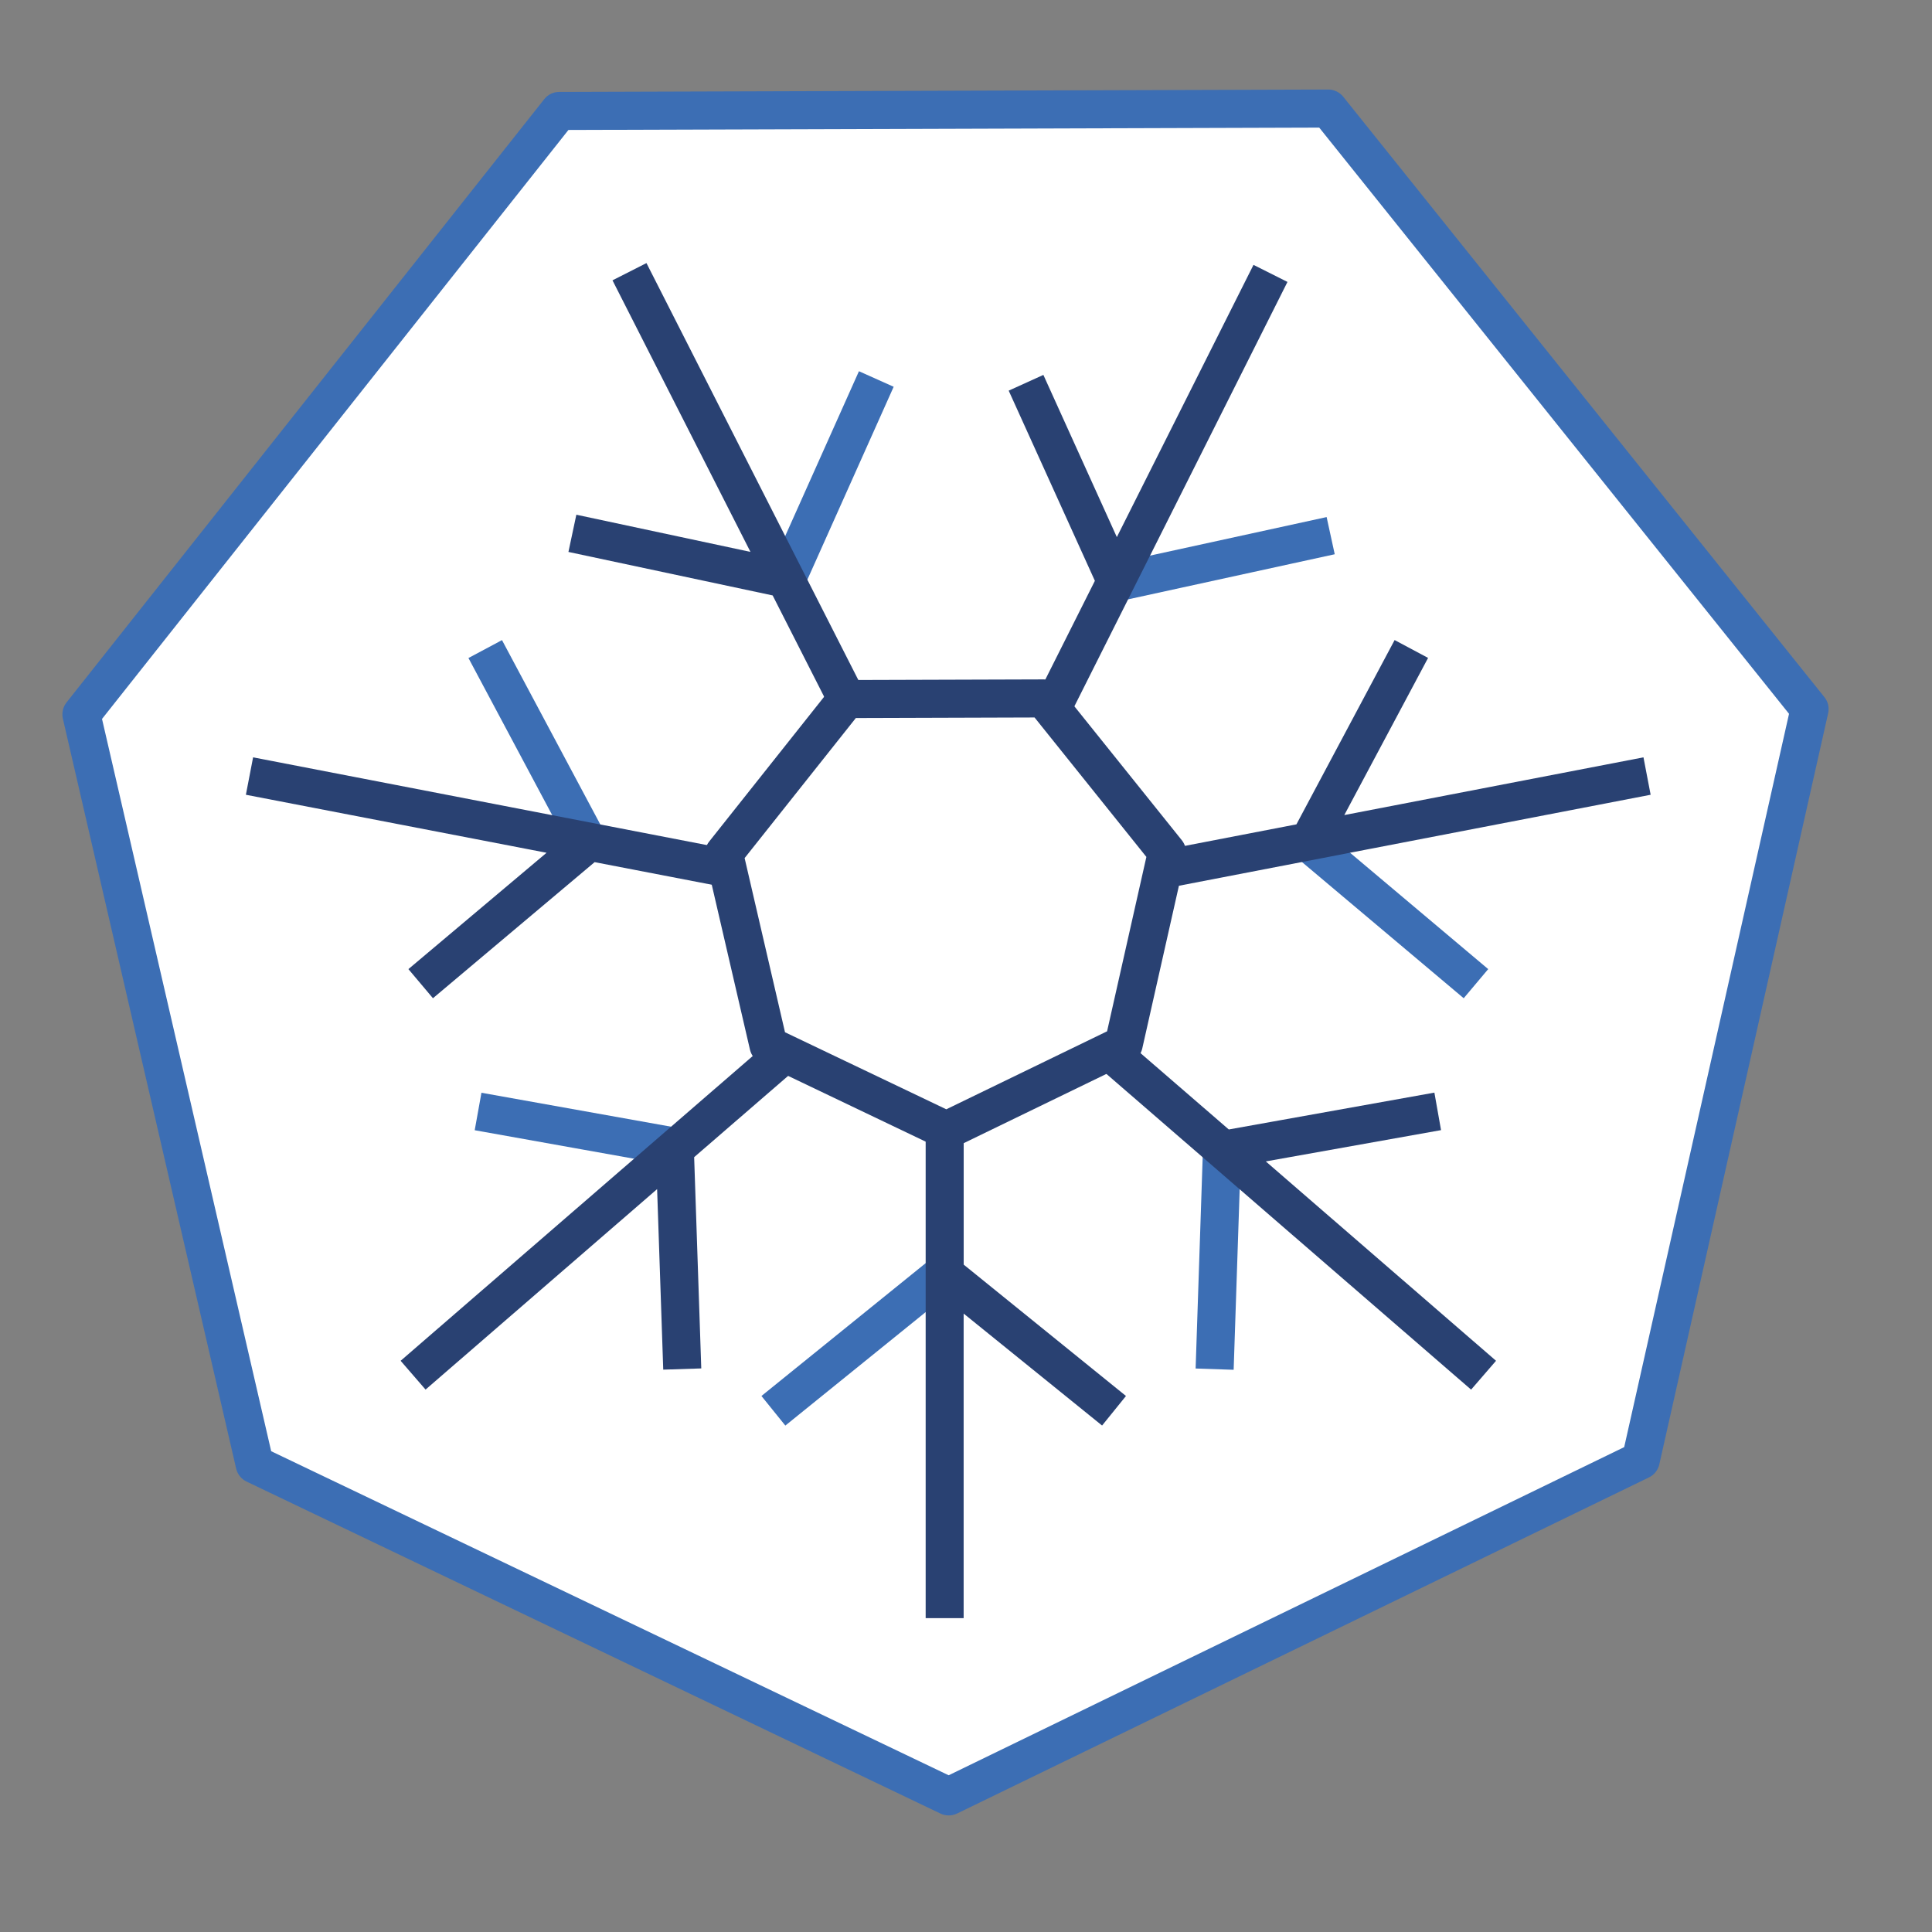
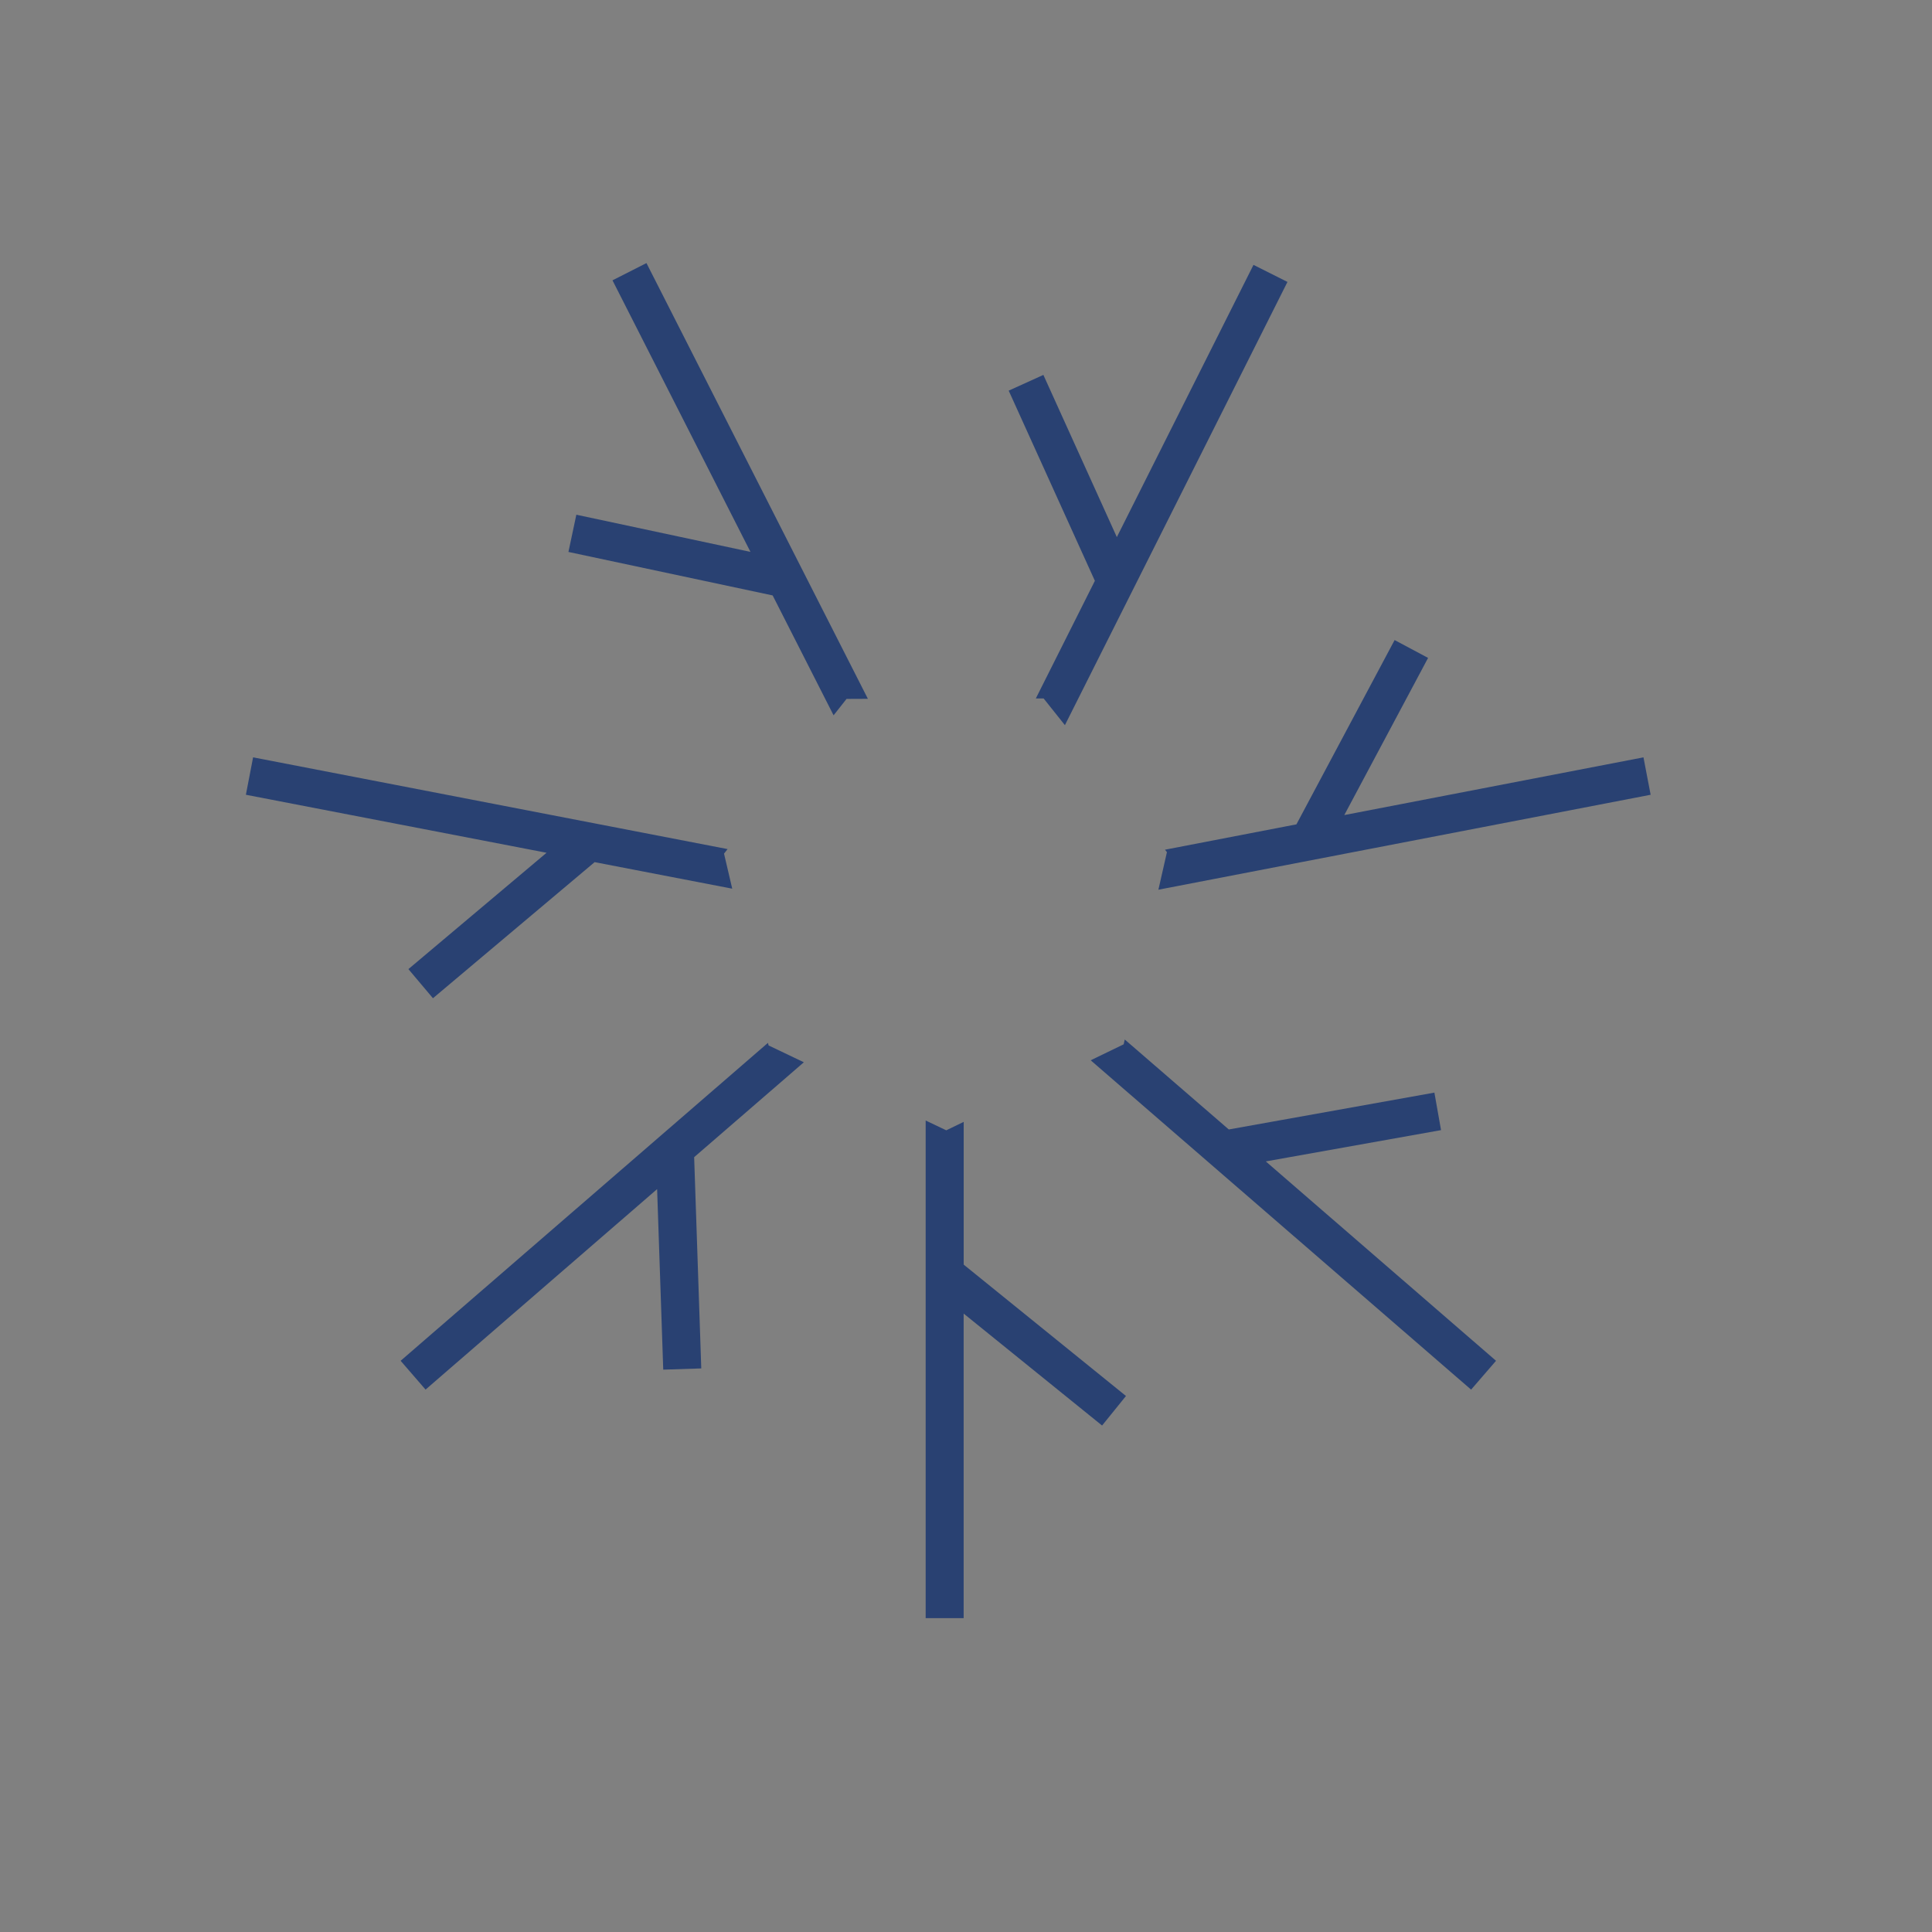
<svg xmlns="http://www.w3.org/2000/svg" width="41" height="41" viewBox="0 0 41 41" fill="none">
  <rect x="0" y="0" width="41" height="41" fill="#808080" stroke="none" />
-   <path d="M20.133 38.122L5.406 31.077L1.728 15.159L11.867 2.354L28.189 2.304L38.402 15.047L34.819 30.988L20.133 38.122Z" fill="white" />
-   <path d="M20.133 38.526C20.073 38.526 20.013 38.513 19.959 38.487L5.232 31.441C5.177 31.415 5.129 31.377 5.091 31.329C5.053 31.282 5.026 31.227 5.012 31.168L1.334 15.25C1.321 15.191 1.321 15.129 1.334 15.07C1.347 15.011 1.374 14.956 1.411 14.908L11.55 2.104C11.588 2.056 11.636 2.018 11.69 1.991C11.745 1.965 11.805 1.951 11.866 1.951L28.188 1.9H28.189C28.25 1.9 28.309 1.914 28.364 1.94C28.418 1.966 28.466 2.004 28.504 2.051L38.717 14.795C38.755 14.842 38.782 14.897 38.796 14.956C38.809 15.015 38.809 15.077 38.796 15.136L35.213 31.077C35.2 31.136 35.173 31.192 35.135 31.239C35.098 31.287 35.05 31.325 34.995 31.352L20.31 38.486C20.255 38.512 20.195 38.526 20.133 38.526ZM5.755 30.797L20.132 37.674L34.468 30.71L37.966 15.148L27.996 2.708L12.063 2.758L2.165 15.257L5.755 30.797Z" fill="#3C6EB4" />
-   <path d="M16.666 30.253L16.159 29.625L19.795 26.684L20.303 27.312L16.666 30.253ZM26.18 29.069L25.373 29.042L25.529 24.369L26.336 24.396L26.18 29.069ZM14.679 24.809L10.074 23.985L10.217 23.19L14.822 24.014L14.679 24.809ZM31.062 21.184L27.486 18.173L28.007 17.555L31.582 20.566L31.062 21.184ZM12.14 18.089L9.941 13.964L10.653 13.584L12.853 17.709L12.14 18.089ZM23.757 12.759L23.585 11.97L28.153 10.973L28.325 11.762L23.757 12.759ZM17.056 12.475L16.319 12.145L18.228 7.878L18.965 8.208L17.056 12.475Z" fill="#3C6EB4" />
  <path d="M13.719 5.583L12.998 5.949L15.926 11.712L12.231 10.923L12.063 11.713L16.397 12.636L17.69 15.18L17.965 14.832L18.418 14.83L13.719 5.583ZM26.601 5.621L23.701 11.398L22.142 7.956L21.406 8.29L23.235 12.326L21.982 14.822H22.147L22.599 15.389L27.322 5.983L26.601 5.621ZM29.596 13.583L27.512 17.494L24.723 18.032L24.764 18.084L24.583 18.881L35.029 16.866L34.877 16.072L28.528 17.297L30.306 13.962L29.596 13.583ZM5.371 16.072L5.218 16.866L11.599 18.097L8.667 20.566L9.188 21.184L12.619 18.296L15.539 18.859L15.365 18.115L15.441 18.019L5.371 16.072ZM23.869 22.06L23.846 22.162L23.146 22.501L31.219 29.49L31.748 28.878L26.862 24.647L30.581 23.983L30.44 23.187L26.077 23.969L23.869 22.06ZM16.297 22.131L8.502 28.878L9.031 29.489L13.945 25.235L14.075 29.066L14.882 29.04L14.731 24.557L17.059 22.543L16.311 22.186L16.297 22.131ZM19.644 23.779V34.339H20.45V27.876L23.388 30.252L23.895 29.625L20.451 26.837V23.808L20.081 23.987L19.644 23.779Z" fill="#294172" />
-   <path d="M20.083 24.393C20.023 24.393 19.963 24.38 19.909 24.354L16.135 22.55C16.081 22.524 16.033 22.486 15.995 22.439C15.957 22.392 15.93 22.337 15.916 22.277L14.972 18.203C14.958 18.143 14.958 18.082 14.971 18.023C14.984 17.963 15.011 17.908 15.049 17.86L17.65 14.584C17.688 14.536 17.735 14.498 17.79 14.471C17.845 14.445 17.904 14.431 17.965 14.431L22.147 14.418H22.148C22.208 14.418 22.268 14.432 22.323 14.458C22.377 14.484 22.425 14.522 22.463 14.569L25.08 17.831C25.118 17.878 25.145 17.934 25.159 17.993C25.172 18.052 25.172 18.113 25.159 18.173L24.24 22.253C24.226 22.312 24.2 22.367 24.162 22.415C24.124 22.462 24.076 22.501 24.022 22.527L20.259 24.353C20.204 24.38 20.144 24.393 20.083 24.393ZM16.659 21.906L20.082 23.541L23.494 21.886L24.328 18.185L21.955 15.226L18.162 15.238L15.802 18.21L16.659 21.906Z" fill="#294172" />
</svg>